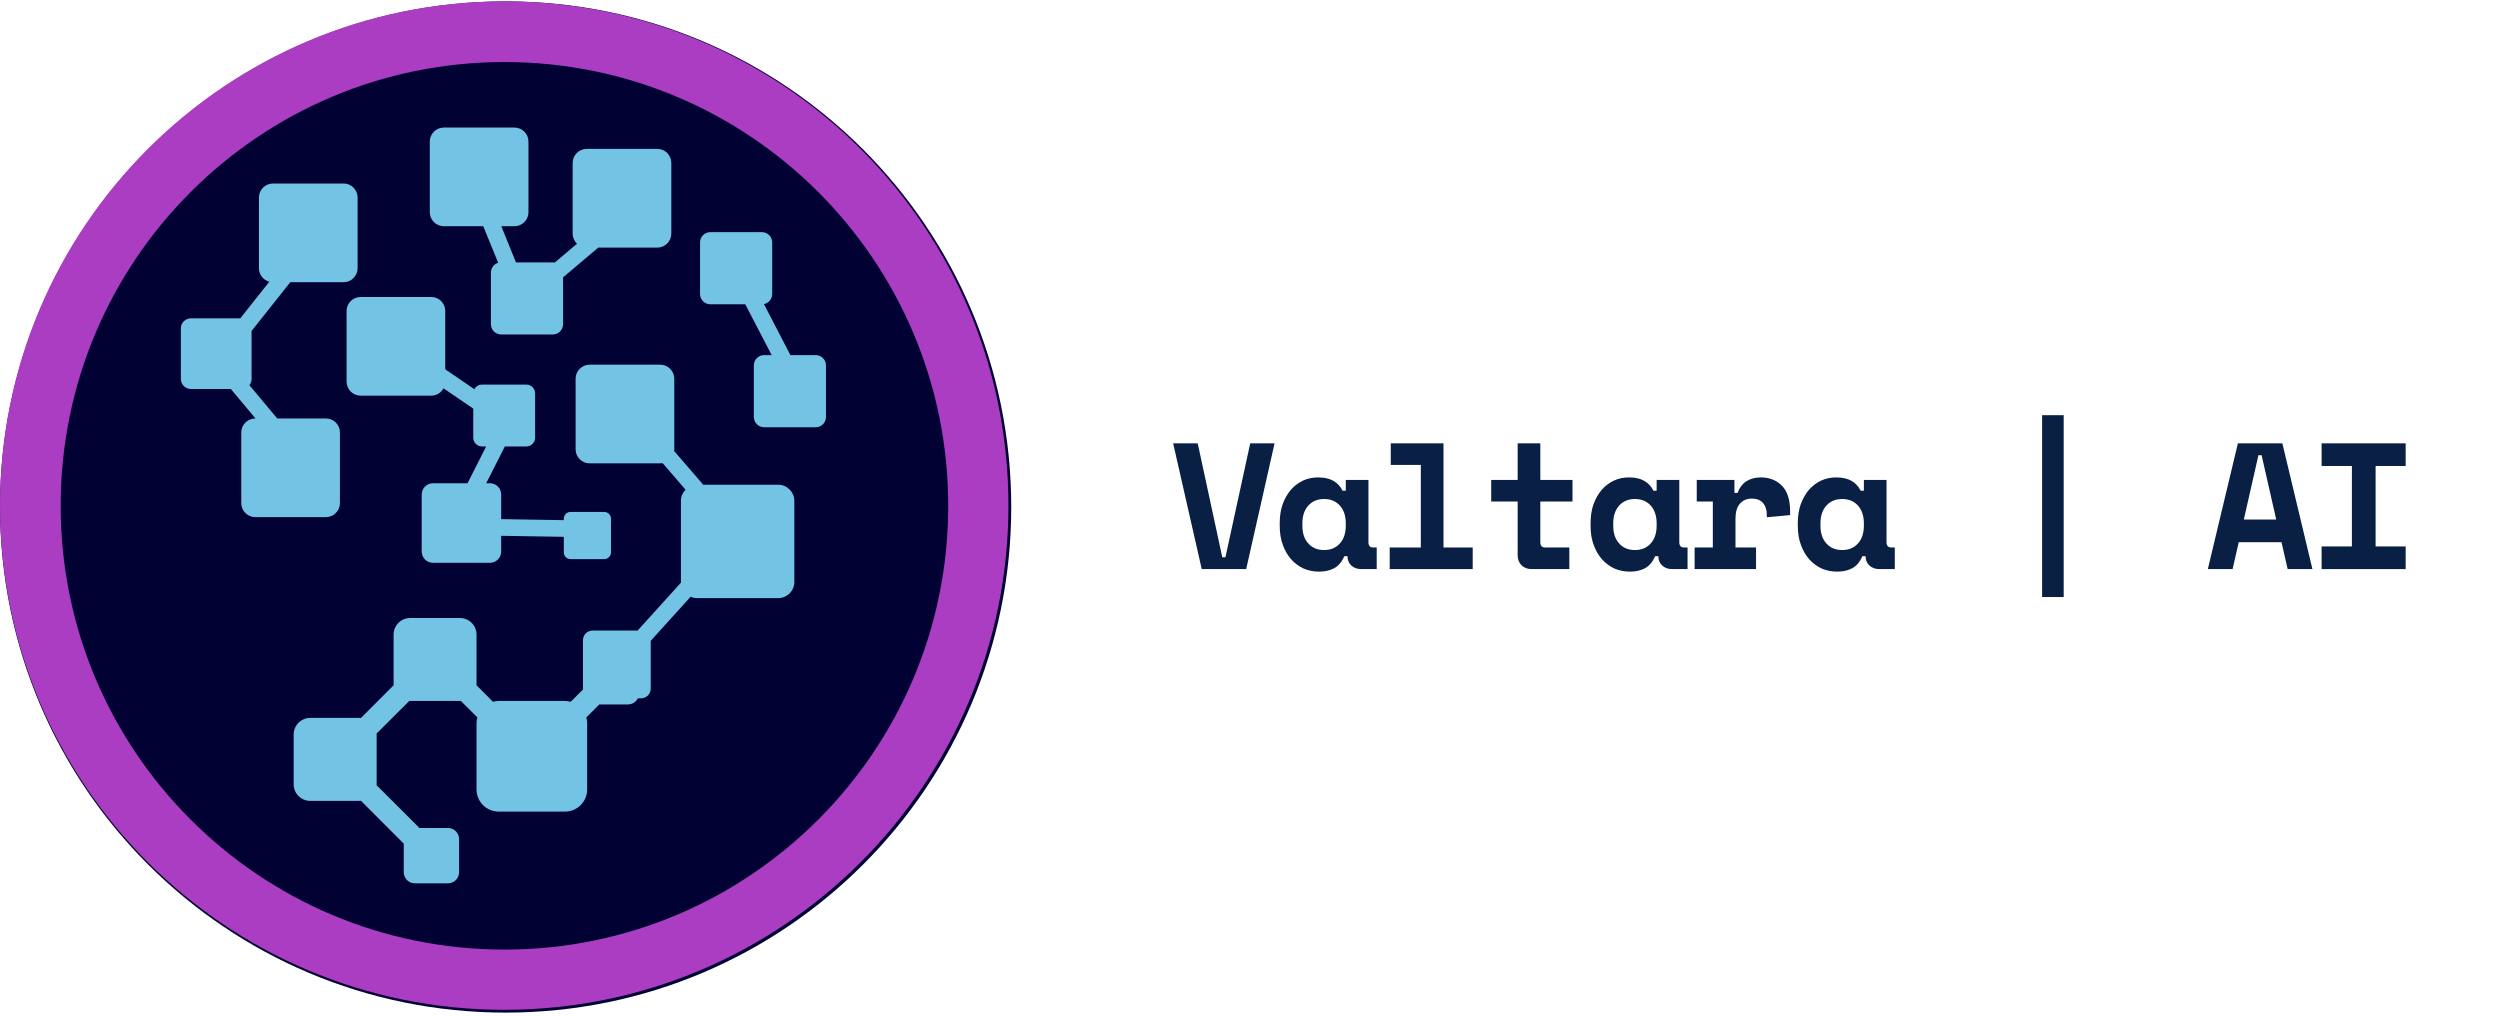
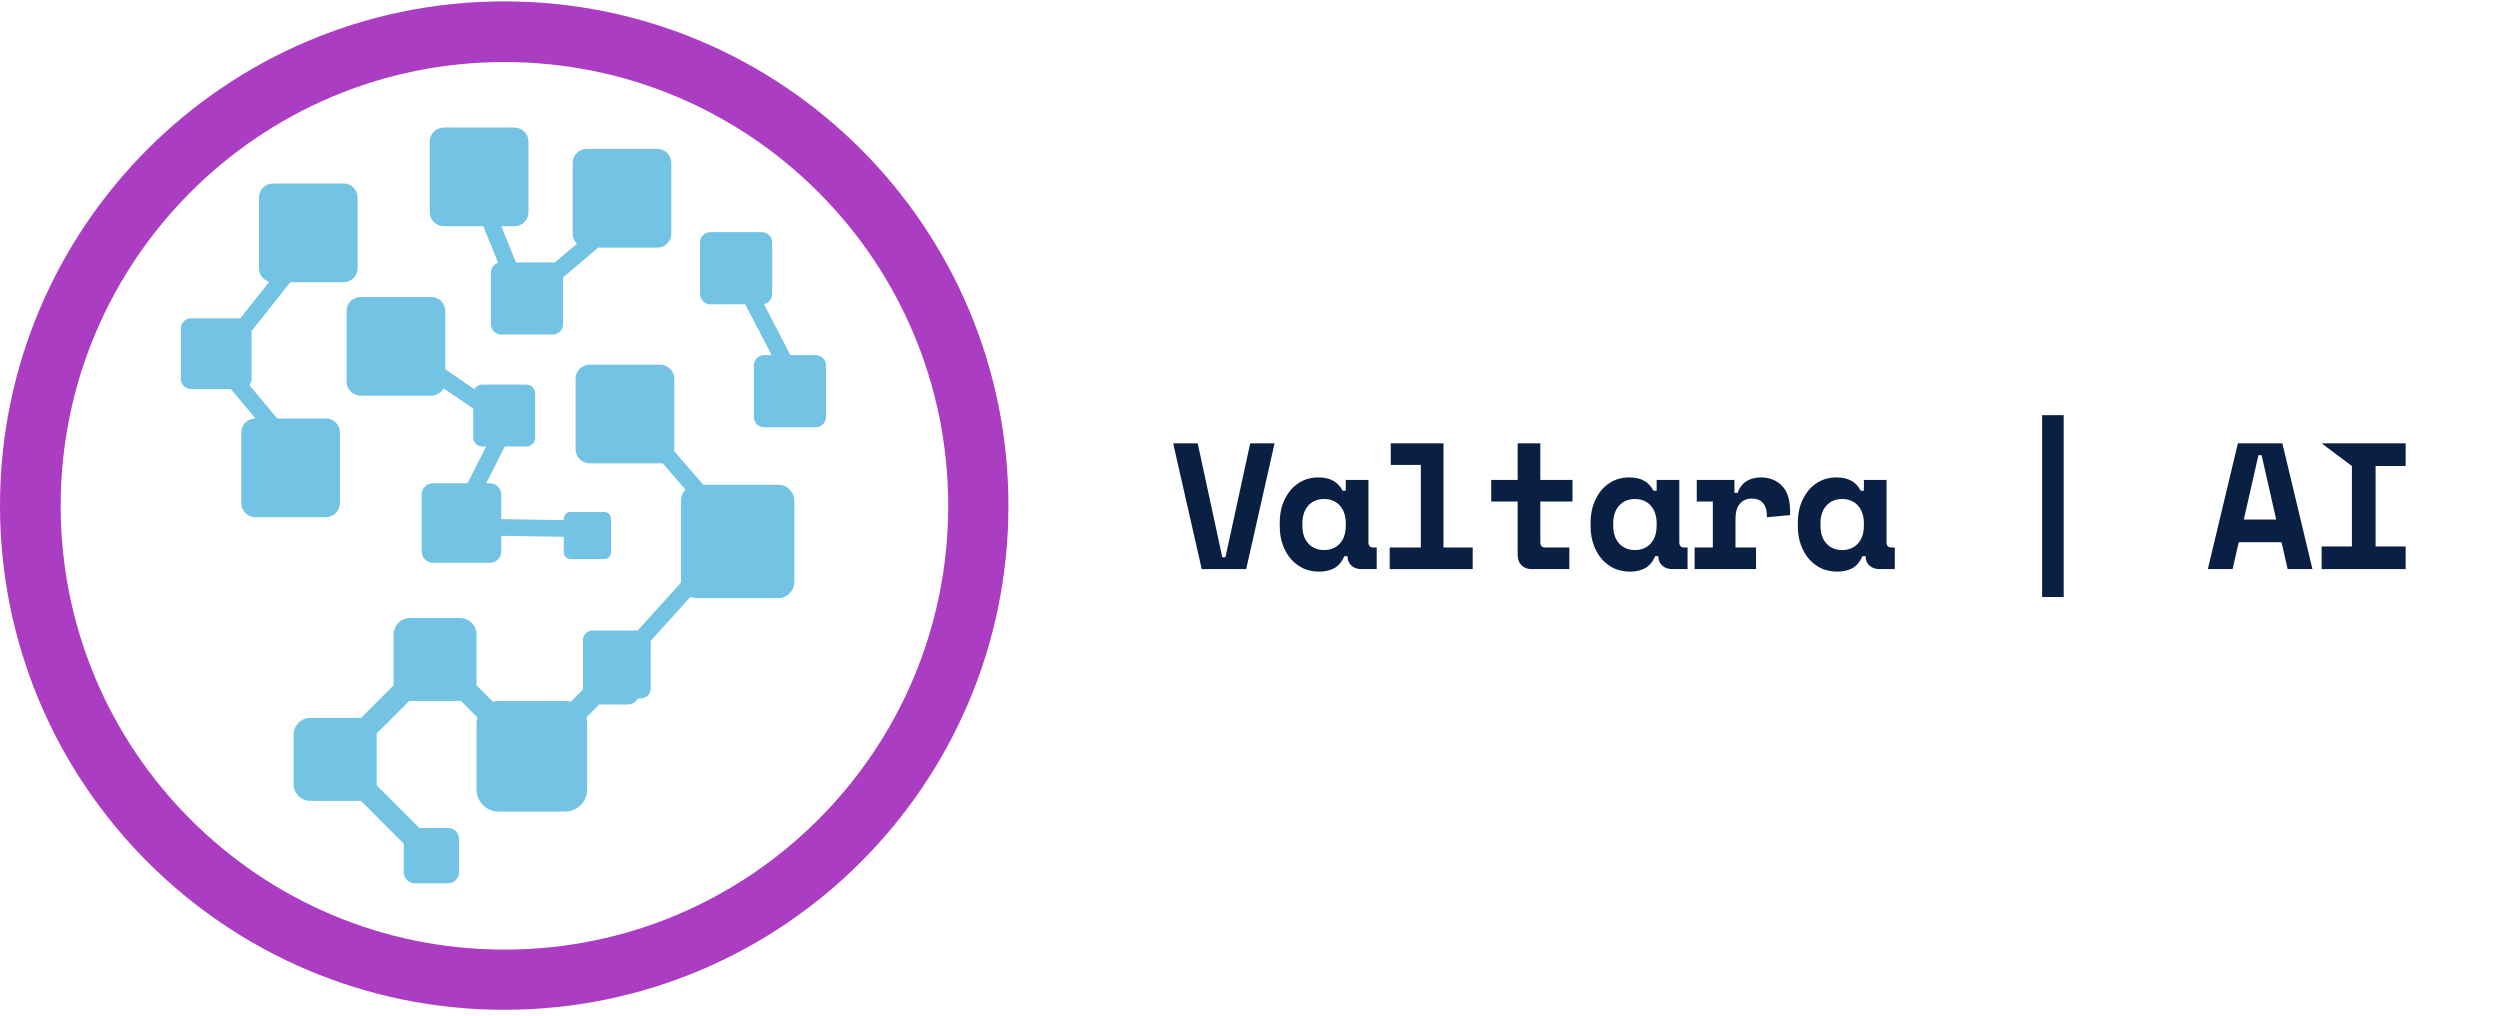
<svg xmlns="http://www.w3.org/2000/svg" width="246" zoomAndPan="magnify" viewBox="0 0 184.5 75" height="100" preserveAspectRatio="xMidYMid meet" version="1.2">
  <defs>
    <clipPath id="0042ee77a5">
      <path d="M 0 0.102 L 74.629 0.102 L 74.629 74.73 L 0 74.73 Z M 0 0.102 " />
    </clipPath>
    <clipPath id="c564c05388">
-       <path d="M 37.316 0.102 C 16.707 0.102 0 16.809 0 37.418 C 0 58.023 16.707 74.73 37.316 74.73 C 57.922 74.73 74.629 58.023 74.629 37.418 C 74.629 16.809 57.922 0.102 37.316 0.102 Z M 37.316 0.102 " />
-     </clipPath>
+       </clipPath>
    <clipPath id="f6df2168f1">
      <path d="M 0 0.102 L 74.422 0.102 L 74.422 74.523 L 0 74.523 Z M 0 0.102 " />
    </clipPath>
    <clipPath id="22058268e1">
      <path d="M 37.211 0.102 C 16.66 0.102 0 16.762 0 37.312 C 0 57.863 16.66 74.523 37.211 74.523 C 57.762 74.523 74.422 57.863 74.422 37.312 C 74.422 16.762 57.762 0.102 37.211 0.102 Z M 37.211 0.102 " />
    </clipPath>
    <clipPath id="60627ceea6">
      <path d="M 13.348 9.398 L 60.953 9.398 L 60.953 51.641 L 13.348 51.641 Z M 13.348 9.398 " />
    </clipPath>
    <clipPath id="6051fdd118">
      <path d="M 13.348 10.895 L 13.348 50.348 C 13.348 51.172 14.02 51.84 14.844 51.84 L 59.785 51.84 C 60.613 51.84 61.281 51.172 61.281 50.348 L 61.281 10.895 C 61.281 10.07 60.613 9.398 59.785 9.398 L 14.844 9.398 C 14.02 9.398 13.348 10.07 13.348 10.895 Z M 13.348 10.895 " />
    </clipPath>
    <clipPath id="ed7af8280f">
      <path d="M 21.684 45.609 L 47.16 45.609 L 47.16 65.723 L 21.684 65.723 Z M 21.684 45.609 " />
    </clipPath>
  </defs>
  <g id="a46b1472c3">
    <g clip-rule="nonzero" clip-path="url(#0042ee77a5)">
      <g clip-rule="nonzero" clip-path="url(#c564c05388)">
        <path style=" stroke:none;fill-rule:nonzero;fill:#020133;fill-opacity:1;" d="M 0 0.102 L 74.629 0.102 L 74.629 74.73 L 0 74.73 Z M 0 0.102 " />
      </g>
    </g>
    <g clip-rule="nonzero" clip-path="url(#f6df2168f1)">
      <g clip-rule="nonzero" clip-path="url(#22058268e1)">
        <path style="fill:none;stroke-width:13.387;stroke-linecap:butt;stroke-linejoin:miter;stroke:#ab3dc2;stroke-opacity:1;stroke-miterlimit:4;" d="M 55.648 0 C 24.915 0 0 24.915 0 55.648 C 0 86.381 24.915 111.296 55.648 111.296 C 86.381 111.296 111.295 86.381 111.295 55.648 C 111.295 24.915 86.381 0 55.648 0 Z M 55.648 0 " transform="matrix(0.669,0,0,0.669,-0,0.101)" />
      </g>
    </g>
    <g clip-rule="nonzero" clip-path="url(#60627ceea6)">
      <g clip-rule="nonzero" clip-path="url(#6051fdd118)">
        <path style=" stroke:none;fill-rule:evenodd;fill:#72c3e4;fill-opacity:1;" d="M 32.859 27.254 L 35.004 28.719 C 35.117 28.52 35.328 28.383 35.574 28.383 L 38.844 28.383 C 39.199 28.383 39.492 28.672 39.492 29.027 L 39.492 32.301 C 39.492 32.656 39.199 32.949 38.844 32.949 L 37.258 32.949 L 35.883 35.664 L 36.156 35.664 C 36.617 35.664 36.988 36.035 36.988 36.496 L 36.988 38.312 L 41.609 38.387 L 41.609 38.277 C 41.609 38.004 41.832 37.781 42.102 37.781 L 44.594 37.781 C 44.867 37.781 45.09 38.004 45.09 38.277 L 45.09 40.77 C 45.09 41.039 44.867 41.262 44.594 41.262 L 42.102 41.262 C 41.832 41.262 41.609 41.039 41.609 40.77 L 41.609 39.617 L 36.988 39.543 L 36.988 40.703 C 36.988 41.16 36.617 41.535 36.156 41.535 L 31.953 41.535 C 31.492 41.535 31.121 41.16 31.121 40.703 L 31.121 36.496 C 31.121 36.039 31.492 35.664 31.953 35.664 L 34.504 35.664 L 35.879 32.949 L 35.574 32.949 C 35.215 32.949 34.926 32.656 34.926 32.301 L 34.926 30.156 L 32.734 28.66 C 32.559 28.98 32.219 29.199 31.828 29.199 L 26.613 29.199 C 26.043 29.199 25.578 28.734 25.578 28.164 L 25.578 22.949 C 25.578 22.379 26.043 21.918 26.613 21.918 L 31.828 21.918 C 32.398 21.918 32.859 22.379 32.859 22.949 Z M 21.422 20.828 L 18.566 24.426 L 18.566 27.969 C 18.566 28.141 18.508 28.301 18.406 28.426 L 20.461 30.883 L 24.055 30.883 C 24.625 30.883 25.086 31.348 25.086 31.914 L 25.086 37.133 C 25.086 37.699 24.625 38.164 24.055 38.164 L 18.84 38.164 C 18.27 38.164 17.805 37.699 17.805 37.133 L 17.805 31.914 C 17.805 31.348 18.27 30.883 18.84 30.883 L 18.855 30.883 L 17.035 28.707 L 14.09 28.707 C 13.68 28.707 13.348 28.375 13.348 27.969 L 13.348 24.23 C 13.348 23.824 13.68 23.492 14.09 23.492 L 17.734 23.492 L 19.875 20.793 C 19.438 20.676 19.109 20.273 19.109 19.797 L 19.109 14.578 C 19.109 14.008 19.574 13.543 20.141 13.543 L 25.359 13.543 C 25.926 13.543 26.391 14.008 26.391 14.578 L 26.391 19.793 C 26.391 20.363 25.926 20.828 25.359 20.828 Z M 47.055 46.535 L 50.254 43 L 50.254 36.961 C 50.254 36.641 50.383 36.352 50.59 36.137 L 48.906 34.184 C 48.848 34.191 48.789 34.195 48.73 34.195 L 43.512 34.195 C 42.945 34.195 42.48 33.73 42.48 33.164 L 42.48 27.945 C 42.48 27.379 42.945 26.914 43.512 26.914 L 48.73 26.914 C 49.297 26.914 49.762 27.379 49.762 27.945 L 49.762 33.164 C 49.762 33.207 49.762 33.246 49.754 33.289 L 51.898 35.773 L 57.434 35.773 C 58.086 35.773 58.621 36.309 58.621 36.961 L 58.621 42.957 C 58.621 43.605 58.086 44.141 57.434 44.141 L 51.438 44.141 C 51.27 44.141 51.109 44.105 50.965 44.043 L 48.023 47.293 L 48.023 50.828 C 48.023 51.215 47.703 51.535 47.312 51.535 L 43.73 51.535 C 43.34 51.535 43.023 51.215 43.023 50.828 L 43.023 47.242 C 43.023 46.855 43.34 46.535 43.73 46.535 Z M 56.949 26.207 L 55 22.457 L 52.418 22.457 C 52.004 22.457 51.664 22.117 51.664 21.699 L 51.664 17.887 C 51.664 17.473 52.004 17.133 52.418 17.133 L 56.234 17.133 C 56.648 17.133 56.988 17.473 56.988 17.887 L 56.988 21.699 C 56.988 22.066 56.727 22.375 56.379 22.441 L 58.332 26.207 L 60.203 26.207 C 60.617 26.207 60.957 26.547 60.957 26.961 L 60.957 30.777 C 60.957 31.191 60.617 31.531 60.203 31.531 L 56.387 31.531 C 55.973 31.531 55.633 31.191 55.633 30.777 L 55.633 26.961 C 55.633 26.547 55.973 26.207 56.387 26.207 Z M 32.75 9.414 L 37.969 9.414 C 38.539 9.414 39 9.879 39 10.445 L 39 15.664 C 39 16.234 38.535 16.695 37.969 16.695 L 36.996 16.695 L 38.078 19.363 L 40.801 19.363 C 40.848 19.363 40.895 19.367 40.941 19.375 L 42.582 17.988 C 42.387 17.801 42.262 17.535 42.262 17.238 L 42.262 12.023 C 42.262 11.453 42.727 10.988 43.293 10.988 L 48.512 10.988 C 49.082 10.988 49.543 11.453 49.543 12.023 L 49.543 17.238 C 49.543 17.809 49.078 18.273 48.512 18.273 L 44.152 18.273 L 41.555 20.469 L 41.555 23.93 C 41.555 24.344 41.215 24.684 40.797 24.684 L 36.984 24.684 C 36.57 24.684 36.23 24.344 36.23 23.93 L 36.23 20.117 C 36.23 19.777 36.457 19.488 36.766 19.395 L 35.664 16.695 L 32.75 16.695 C 32.184 16.695 31.719 16.23 31.719 15.664 L 31.719 10.445 C 31.719 9.879 32.184 9.414 32.75 9.414 Z M 32.75 9.414 " />
      </g>
    </g>
    <g clip-rule="nonzero" clip-path="url(#ed7af8280f)">
      <path style=" stroke:none;fill-rule:nonzero;fill:#72c3e4;fill-opacity:1;" d="M 33.879 64.371 L 33.879 61.922 C 33.879 61.473 33.516 61.105 33.062 61.105 L 30.953 61.105 L 27.789 57.945 C 27.789 57.922 27.797 57.902 27.797 57.879 L 27.797 54.207 C 27.797 54.184 27.789 54.164 27.789 54.141 L 30.207 51.727 C 30.227 51.727 30.246 51.73 30.27 51.73 L 33.945 51.73 C 33.965 51.73 33.988 51.727 34.008 51.727 L 35.23 52.945 C 35.191 53.082 35.168 53.219 35.168 53.363 L 35.168 58.262 C 35.168 59.164 35.898 59.895 36.801 59.895 L 41.699 59.895 C 42.602 59.895 43.332 59.164 43.332 58.262 L 43.332 53.363 C 43.332 53.219 43.309 53.082 43.273 52.945 L 44.23 51.988 L 46.344 51.988 C 46.793 51.988 47.16 51.621 47.16 51.172 L 47.16 48.723 C 47.16 48.273 46.793 47.906 46.344 47.906 L 43.895 47.906 C 43.441 47.906 43.078 48.273 43.078 48.723 L 43.078 50.832 L 42.117 51.793 C 41.984 51.758 41.848 51.73 41.699 51.73 L 36.801 51.73 C 36.656 51.73 36.52 51.758 36.383 51.793 L 35.164 50.57 C 35.164 50.551 35.168 50.527 35.168 50.508 L 35.168 46.832 C 35.168 46.156 34.621 45.609 33.945 45.609 L 30.27 45.609 C 29.594 45.609 29.047 46.156 29.047 46.832 L 29.047 50.508 C 29.047 50.527 29.051 50.551 29.051 50.57 L 26.637 52.988 C 26.613 52.988 26.594 52.98 26.57 52.98 L 22.898 52.98 C 22.223 52.98 21.672 53.531 21.672 54.207 L 21.672 57.879 C 21.672 58.555 22.223 59.105 22.898 59.105 L 26.57 59.105 C 26.594 59.105 26.613 59.102 26.637 59.098 L 29.797 62.262 L 29.797 64.371 C 29.797 64.824 30.164 65.188 30.613 65.188 L 33.062 65.188 C 33.516 65.188 33.879 64.824 33.879 64.371 Z M 33.879 64.371 " />
    </g>
    <g style="fill:#0a1f44;fill-opacity:1;">
      <g transform="translate(86.266, 41.999)">
        <path style="stroke:none" d="M 0.312 -9.281 L 2.125 -9.281 L 3.938 -0.875 L 4.172 -0.875 L 6 -9.281 L 7.797 -9.281 L 5.703 0 L 2.422 0 Z M 0.312 -9.281 " />
      </g>
    </g>
    <g style="fill:#0a1f44;fill-opacity:1;">
      <g transform="translate(93.913, 41.999)">
        <path style="stroke:none" d="M 5.297 -0.953 C 5.117 -0.535 4.867 -0.238 4.547 -0.062 C 4.234 0.102 3.863 0.188 3.438 0.188 C 3.039 0.188 2.664 0.113 2.312 -0.031 C 1.969 -0.188 1.66 -0.41 1.391 -0.703 C 1.129 -0.992 0.922 -1.348 0.766 -1.766 C 0.609 -2.18 0.531 -2.656 0.531 -3.188 L 0.531 -3.391 C 0.531 -3.91 0.602 -4.379 0.75 -4.797 C 0.906 -5.211 1.109 -5.566 1.359 -5.859 C 1.617 -6.148 1.914 -6.375 2.25 -6.531 C 2.594 -6.688 2.961 -6.766 3.359 -6.766 C 3.828 -6.766 4.203 -6.68 4.484 -6.516 C 4.773 -6.359 5.004 -6.113 5.172 -5.781 L 5.406 -5.781 L 5.406 -6.578 L 7.078 -6.578 L 7.078 -1.984 C 7.078 -1.723 7.195 -1.594 7.438 -1.594 L 7.688 -1.594 L 7.688 0 L 6.547 0 C 6.254 0 6.008 -0.086 5.812 -0.266 C 5.625 -0.441 5.531 -0.672 5.531 -0.953 Z M 3.812 -1.406 C 4.289 -1.406 4.676 -1.566 4.969 -1.891 C 5.258 -2.211 5.406 -2.648 5.406 -3.203 L 5.406 -3.375 C 5.406 -3.926 5.258 -4.363 4.969 -4.688 C 4.676 -5.008 4.289 -5.172 3.812 -5.172 C 3.32 -5.172 2.93 -5.008 2.641 -4.688 C 2.348 -4.363 2.203 -3.926 2.203 -3.375 L 2.203 -3.203 C 2.203 -2.648 2.348 -2.211 2.641 -1.891 C 2.93 -1.566 3.32 -1.406 3.812 -1.406 Z M 3.812 -1.406 " />
      </g>
    </g>
    <g style="fill:#0a1f44;fill-opacity:1;">
      <g transform="translate(101.56, 41.999)">
        <path style="stroke:none" d="M 1 -1.594 L 3.297 -1.594 L 3.297 -7.688 L 1.078 -7.688 L 1.078 -9.281 L 4.969 -9.281 L 4.969 -1.594 L 7.125 -1.594 L 7.125 0 L 1 0 Z M 1 -1.594 " />
      </g>
    </g>
    <g style="fill:#0a1f44;fill-opacity:1;">
      <g transform="translate(109.207, 41.999)">
        <path style="stroke:none" d="M 0.844 -6.578 L 2.797 -6.578 L 2.797 -9.281 L 4.469 -9.281 L 4.469 -6.578 L 6.844 -6.578 L 6.844 -4.984 L 4.469 -4.984 L 4.469 -1.984 C 4.469 -1.723 4.586 -1.594 4.828 -1.594 L 6.609 -1.594 L 6.609 0 L 3.828 0 C 3.523 0 3.273 -0.094 3.078 -0.281 C 2.891 -0.477 2.797 -0.727 2.797 -1.031 L 2.797 -4.984 L 0.844 -4.984 Z M 0.844 -6.578 " />
      </g>
    </g>
    <g style="fill:#0a1f44;fill-opacity:1;">
      <g transform="translate(116.854, 41.999)">
        <path style="stroke:none" d="M 5.297 -0.953 C 5.117 -0.535 4.867 -0.238 4.547 -0.062 C 4.234 0.102 3.863 0.188 3.438 0.188 C 3.039 0.188 2.664 0.113 2.312 -0.031 C 1.969 -0.188 1.66 -0.41 1.391 -0.703 C 1.129 -0.992 0.922 -1.348 0.766 -1.766 C 0.609 -2.18 0.531 -2.656 0.531 -3.188 L 0.531 -3.391 C 0.531 -3.91 0.602 -4.379 0.75 -4.797 C 0.906 -5.211 1.109 -5.566 1.359 -5.859 C 1.617 -6.148 1.914 -6.375 2.25 -6.531 C 2.594 -6.688 2.961 -6.766 3.359 -6.766 C 3.828 -6.766 4.203 -6.68 4.484 -6.516 C 4.773 -6.359 5.004 -6.113 5.172 -5.781 L 5.406 -5.781 L 5.406 -6.578 L 7.078 -6.578 L 7.078 -1.984 C 7.078 -1.723 7.195 -1.594 7.438 -1.594 L 7.688 -1.594 L 7.688 0 L 6.547 0 C 6.254 0 6.008 -0.086 5.812 -0.266 C 5.625 -0.441 5.531 -0.672 5.531 -0.953 Z M 3.812 -1.406 C 4.289 -1.406 4.676 -1.566 4.969 -1.891 C 5.258 -2.211 5.406 -2.648 5.406 -3.203 L 5.406 -3.375 C 5.406 -3.926 5.258 -4.363 4.969 -4.688 C 4.676 -5.008 4.289 -5.172 3.812 -5.172 C 3.32 -5.172 2.93 -5.008 2.641 -4.688 C 2.348 -4.363 2.203 -3.926 2.203 -3.375 L 2.203 -3.203 C 2.203 -2.648 2.348 -2.211 2.641 -1.891 C 2.93 -1.566 3.32 -1.406 3.812 -1.406 Z M 3.812 -1.406 " />
      </g>
    </g>
    <g style="fill:#0a1f44;fill-opacity:1;">
      <g transform="translate(124.501, 41.999)">
        <path style="stroke:none" d="M 0.719 -6.578 L 3.5 -6.578 L 3.5 -5.625 L 3.734 -5.625 C 3.859 -5.988 4.066 -6.27 4.359 -6.469 C 4.66 -6.664 5.02 -6.766 5.438 -6.766 C 6.094 -6.766 6.617 -6.555 7.016 -6.141 C 7.41 -5.734 7.609 -5.109 7.609 -4.266 L 7.609 -3.984 L 5.891 -3.828 L 5.891 -4 C 5.891 -4.363 5.797 -4.656 5.609 -4.875 C 5.422 -5.094 5.145 -5.203 4.781 -5.203 C 4.406 -5.203 4.109 -5.07 3.891 -4.812 C 3.68 -4.562 3.578 -4.195 3.578 -3.719 L 3.578 -1.594 L 5.094 -1.594 L 5.094 0 L 0.562 0 L 0.562 -1.594 L 1.906 -1.594 L 1.906 -4.984 L 0.719 -4.984 Z M 0.719 -6.578 " />
      </g>
    </g>
    <g style="fill:#0a1f44;fill-opacity:1;">
      <g transform="translate(132.148, 41.999)">
        <path style="stroke:none" d="M 5.297 -0.953 C 5.117 -0.535 4.867 -0.238 4.547 -0.062 C 4.234 0.102 3.863 0.188 3.438 0.188 C 3.039 0.188 2.664 0.113 2.312 -0.031 C 1.969 -0.188 1.66 -0.41 1.391 -0.703 C 1.129 -0.992 0.922 -1.348 0.766 -1.766 C 0.609 -2.18 0.531 -2.656 0.531 -3.188 L 0.531 -3.391 C 0.531 -3.91 0.602 -4.379 0.75 -4.797 C 0.906 -5.211 1.109 -5.566 1.359 -5.859 C 1.617 -6.148 1.914 -6.375 2.25 -6.531 C 2.594 -6.688 2.961 -6.766 3.359 -6.766 C 3.828 -6.766 4.203 -6.68 4.484 -6.516 C 4.773 -6.359 5.004 -6.113 5.172 -5.781 L 5.406 -5.781 L 5.406 -6.578 L 7.078 -6.578 L 7.078 -1.984 C 7.078 -1.723 7.195 -1.594 7.438 -1.594 L 7.688 -1.594 L 7.688 0 L 6.547 0 C 6.254 0 6.008 -0.086 5.812 -0.266 C 5.625 -0.441 5.531 -0.672 5.531 -0.953 Z M 3.812 -1.406 C 4.289 -1.406 4.676 -1.566 4.969 -1.891 C 5.258 -2.211 5.406 -2.648 5.406 -3.203 L 5.406 -3.375 C 5.406 -3.926 5.258 -4.363 4.969 -4.688 C 4.676 -5.008 4.289 -5.172 3.812 -5.172 C 3.32 -5.172 2.93 -5.008 2.641 -4.688 C 2.348 -4.363 2.203 -3.926 2.203 -3.375 L 2.203 -3.203 C 2.203 -2.648 2.348 -2.211 2.641 -1.891 C 2.93 -1.566 3.32 -1.406 3.812 -1.406 Z M 3.812 -1.406 " />
      </g>
    </g>
    <g style="fill:#0a1f44;fill-opacity:1;">
      <g transform="translate(147.442, 41.999)">
        <path style="stroke:none" d="M 4.859 2.062 L 3.266 2.062 L 3.266 -11.359 L 4.859 -11.359 Z M 4.859 2.062 " />
      </g>
    </g>
    <g style="fill:#0a1f44;fill-opacity:1;">
      <g transform="translate(162.735, 41.999)">
        <path style="stroke:none" d="M 5.641 -1.984 L 2.484 -1.984 L 2.031 0 L 0.203 0 L 2.422 -9.281 L 5.703 -9.281 L 7.922 0 L 6.094 0 Z M 2.859 -3.656 L 5.25 -3.656 L 4.172 -8.406 L 3.938 -8.406 Z M 2.859 -3.656 " />
      </g>
    </g>
    <g style="fill:#0a1f44;fill-opacity:1;">
      <g transform="translate(170.382, 41.999)">
-         <path style="stroke:none" d="M 0.953 -9.281 L 7.156 -9.281 L 7.156 -7.609 L 4.938 -7.609 L 4.938 -1.672 L 7.156 -1.672 L 7.156 0 L 0.953 0 L 0.953 -1.672 L 3.188 -1.672 L 3.188 -7.609 L 0.953 -7.609 Z M 0.953 -9.281 " />
+         <path style="stroke:none" d="M 0.953 -9.281 L 7.156 -9.281 L 7.156 -7.609 L 4.938 -7.609 L 4.938 -1.672 L 7.156 -1.672 L 7.156 0 L 0.953 0 L 0.953 -1.672 L 3.188 -1.672 L 3.188 -7.609 Z M 0.953 -9.281 " />
      </g>
    </g>
  </g>
</svg>